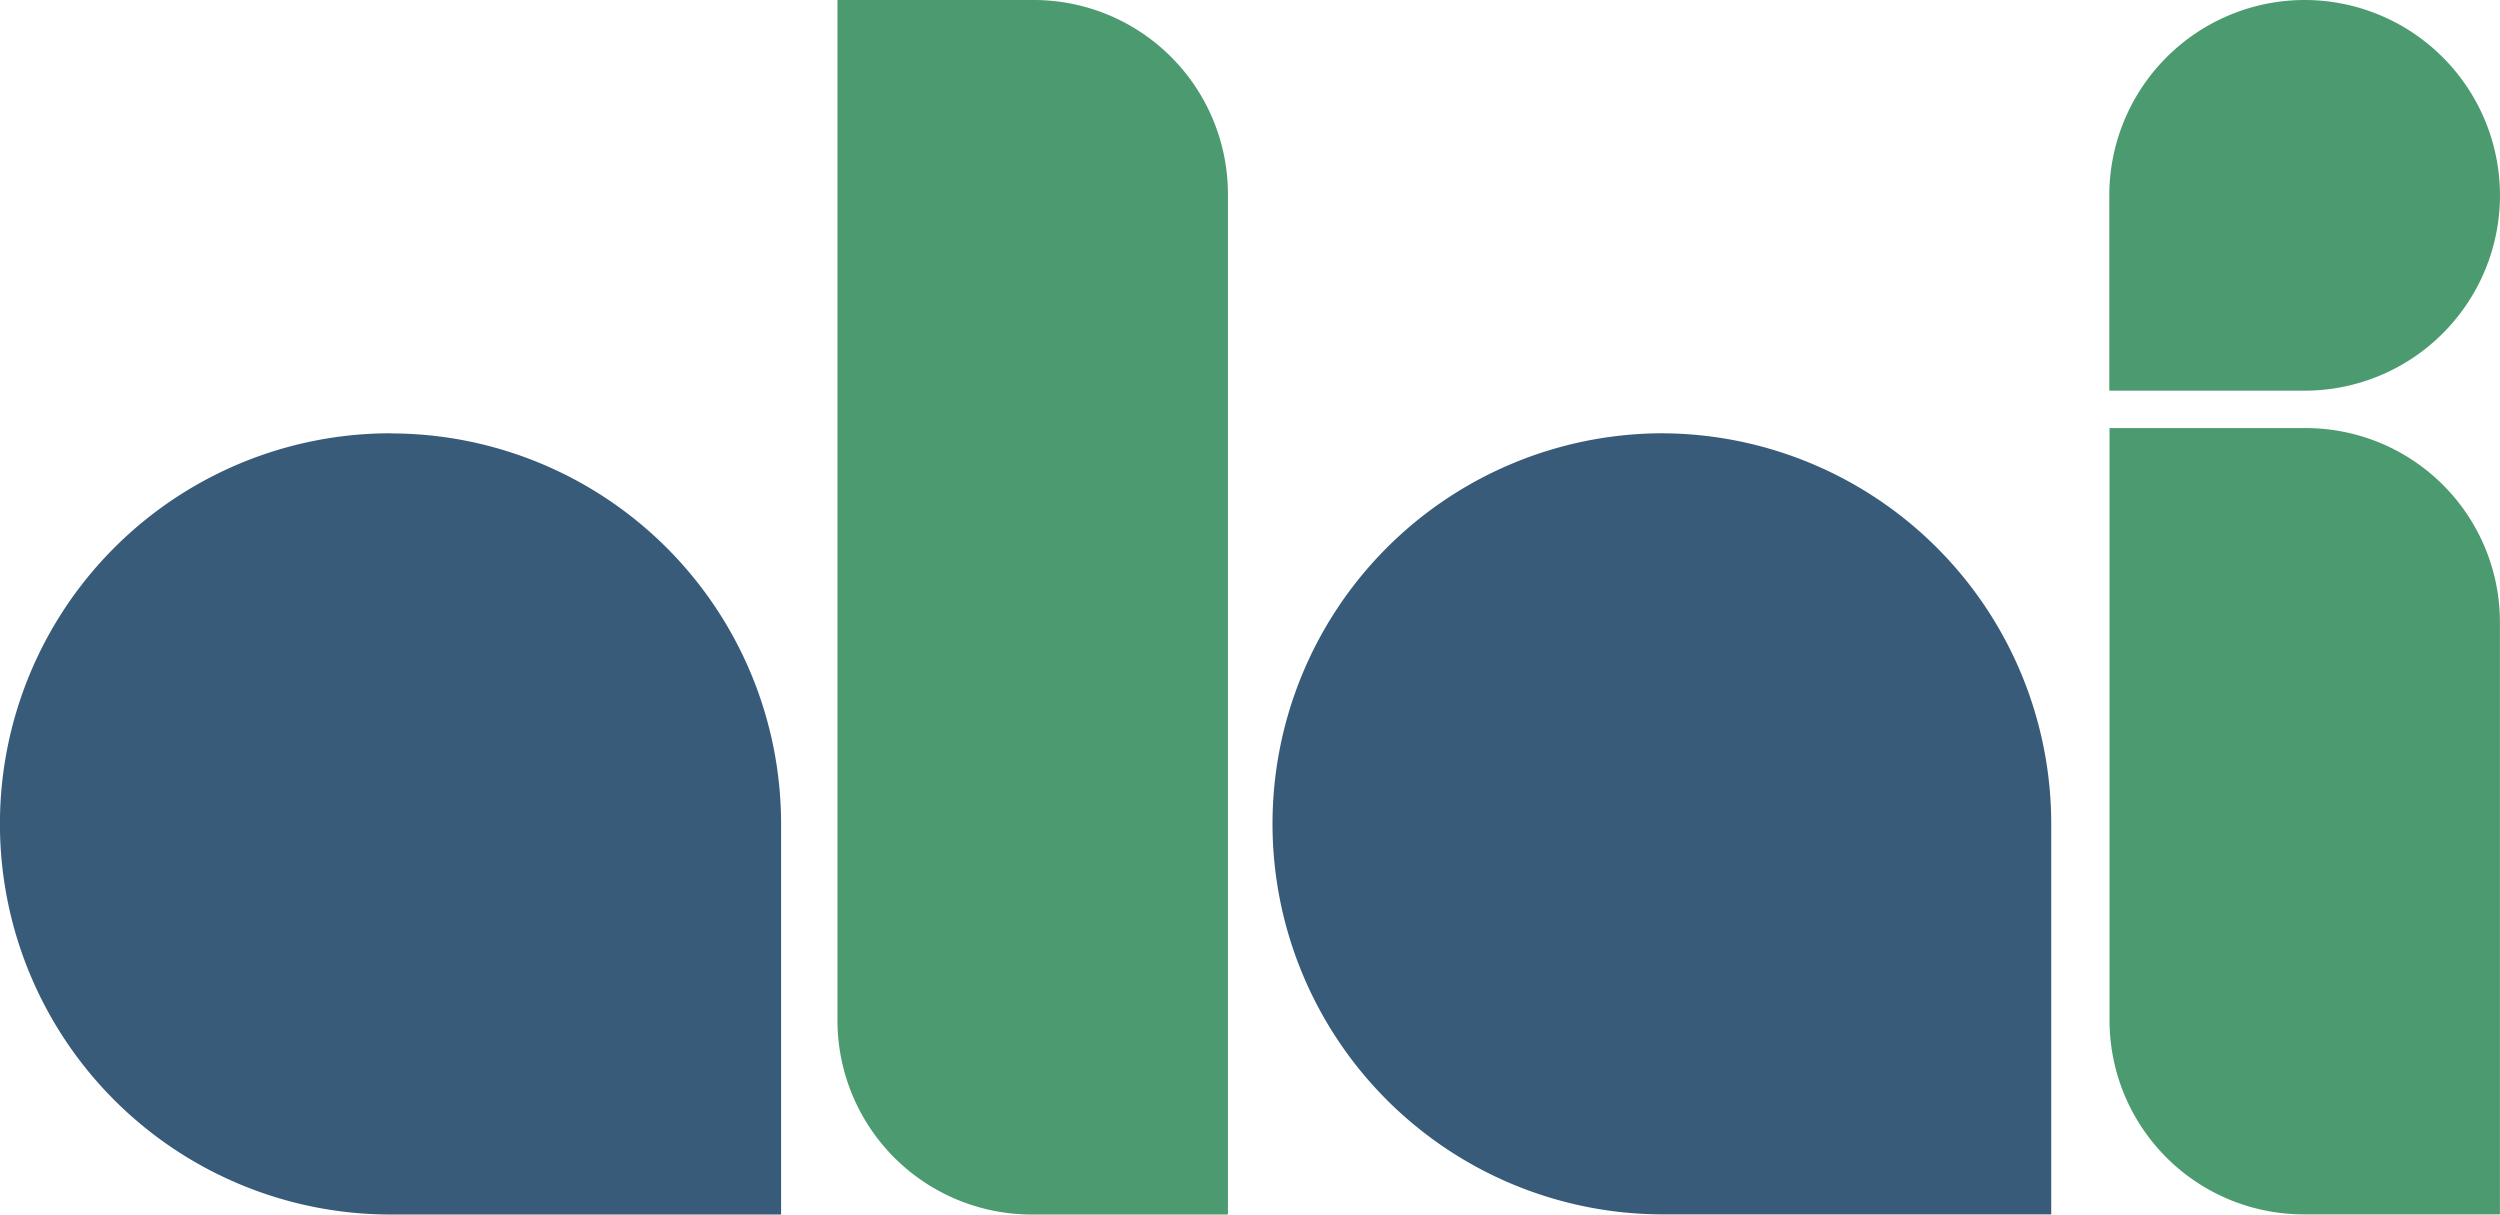
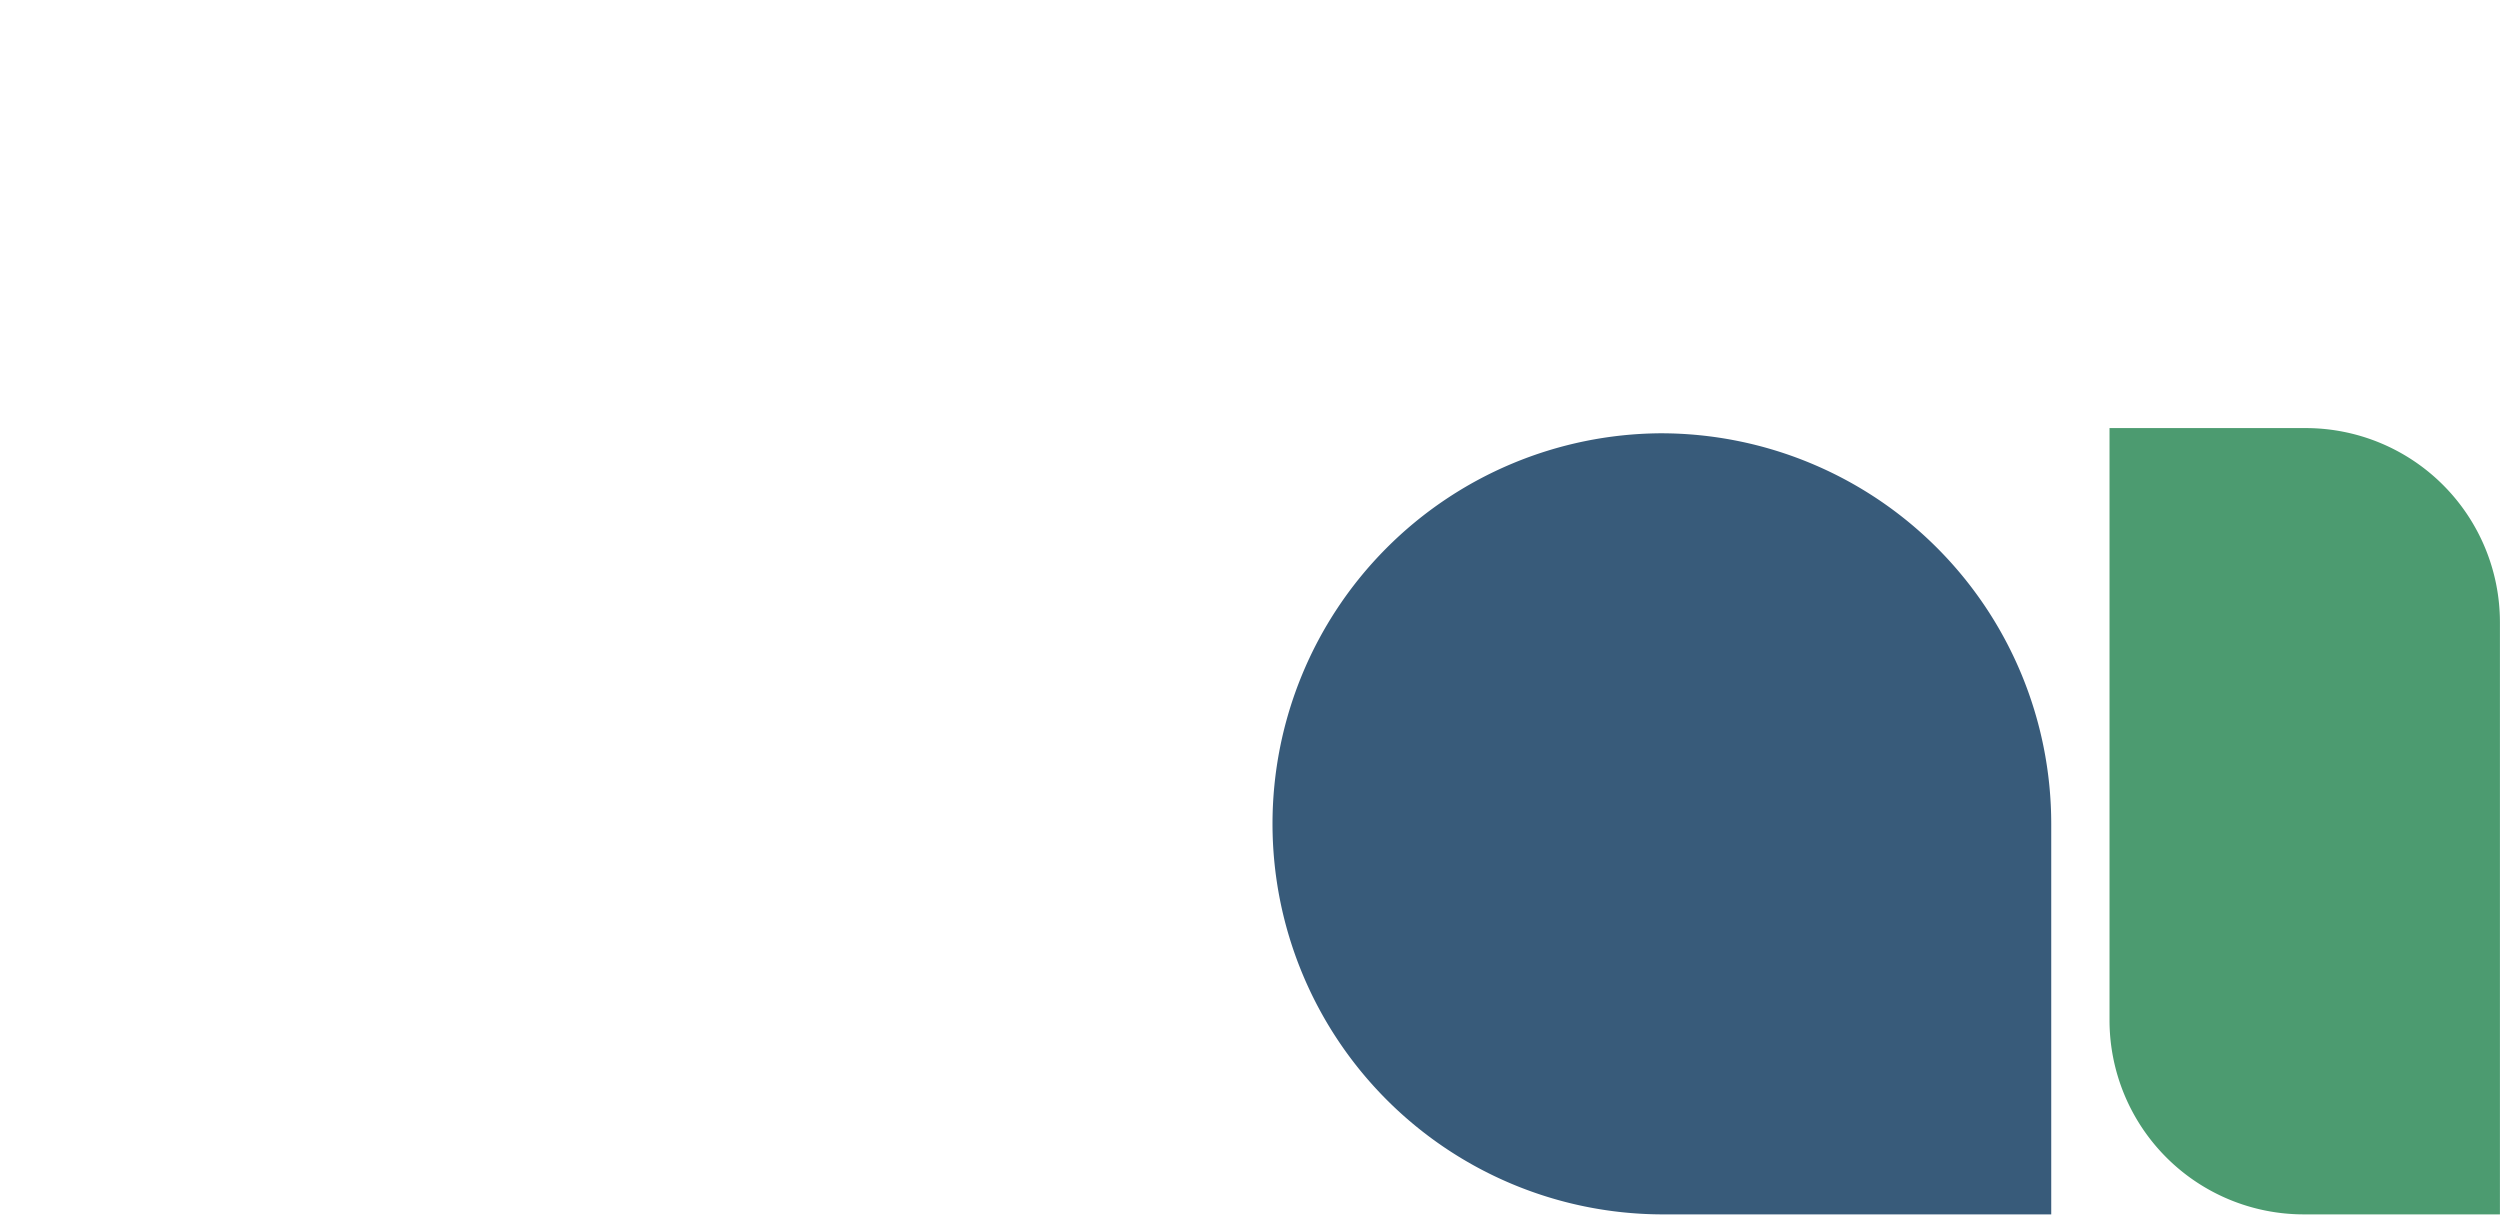
<svg xmlns="http://www.w3.org/2000/svg" id="Layer_19" data-name="Layer 19" width="172.646" height="83.873" viewBox="0 0 172.646 83.873">
  <g id="Group_635" data-name="Group 635">
-     <path id="Path_140" data-name="Path 140" d="M61.13,0H74.7A13.412,13.412,0,0,1,88.1,13.4V83.873H74.535a13.412,13.412,0,0,1-13.4-13.4V0Z" transform="translate(-3.301)" fill="#4c9b70" />
    <path id="Path_141" data-name="Path 141" d="M153.99,31.25h13.566a13.412,13.412,0,0,1,13.4,13.4v40.9H167.395a13.412,13.412,0,0,1-13.4-13.4V31.25Z" transform="translate(-8.315 -1.687)" fill="#4c9b70" />
-     <path id="Path_142" data-name="Path 142" d="M26.971,31.63a26.975,26.975,0,0,0,0,53.951H53.941V58.61A26.971,26.971,0,0,0,26.971,31.639Z" transform="translate(0 -1.708)" fill="#385b7a" />
    <path id="Path_143" data-name="Path 143" d="M119.691,31.63a26.971,26.971,0,0,0,0,53.941h26.971V58.6A26.971,26.971,0,0,0,119.691,31.63Z" transform="translate(-5.007 -1.708)" fill="#385b7a" />
-     <path id="Path_144" data-name="Path 144" d="M167.47,0h0a13.5,13.5,0,0,1,13.49,13.49h0a13.5,13.5,0,0,1-13.49,13.49H153.98V13.49A13.5,13.5,0,0,1,167.47,0Z" transform="translate(-8.315)" fill="#4c9b70" />
  </g>
</svg>